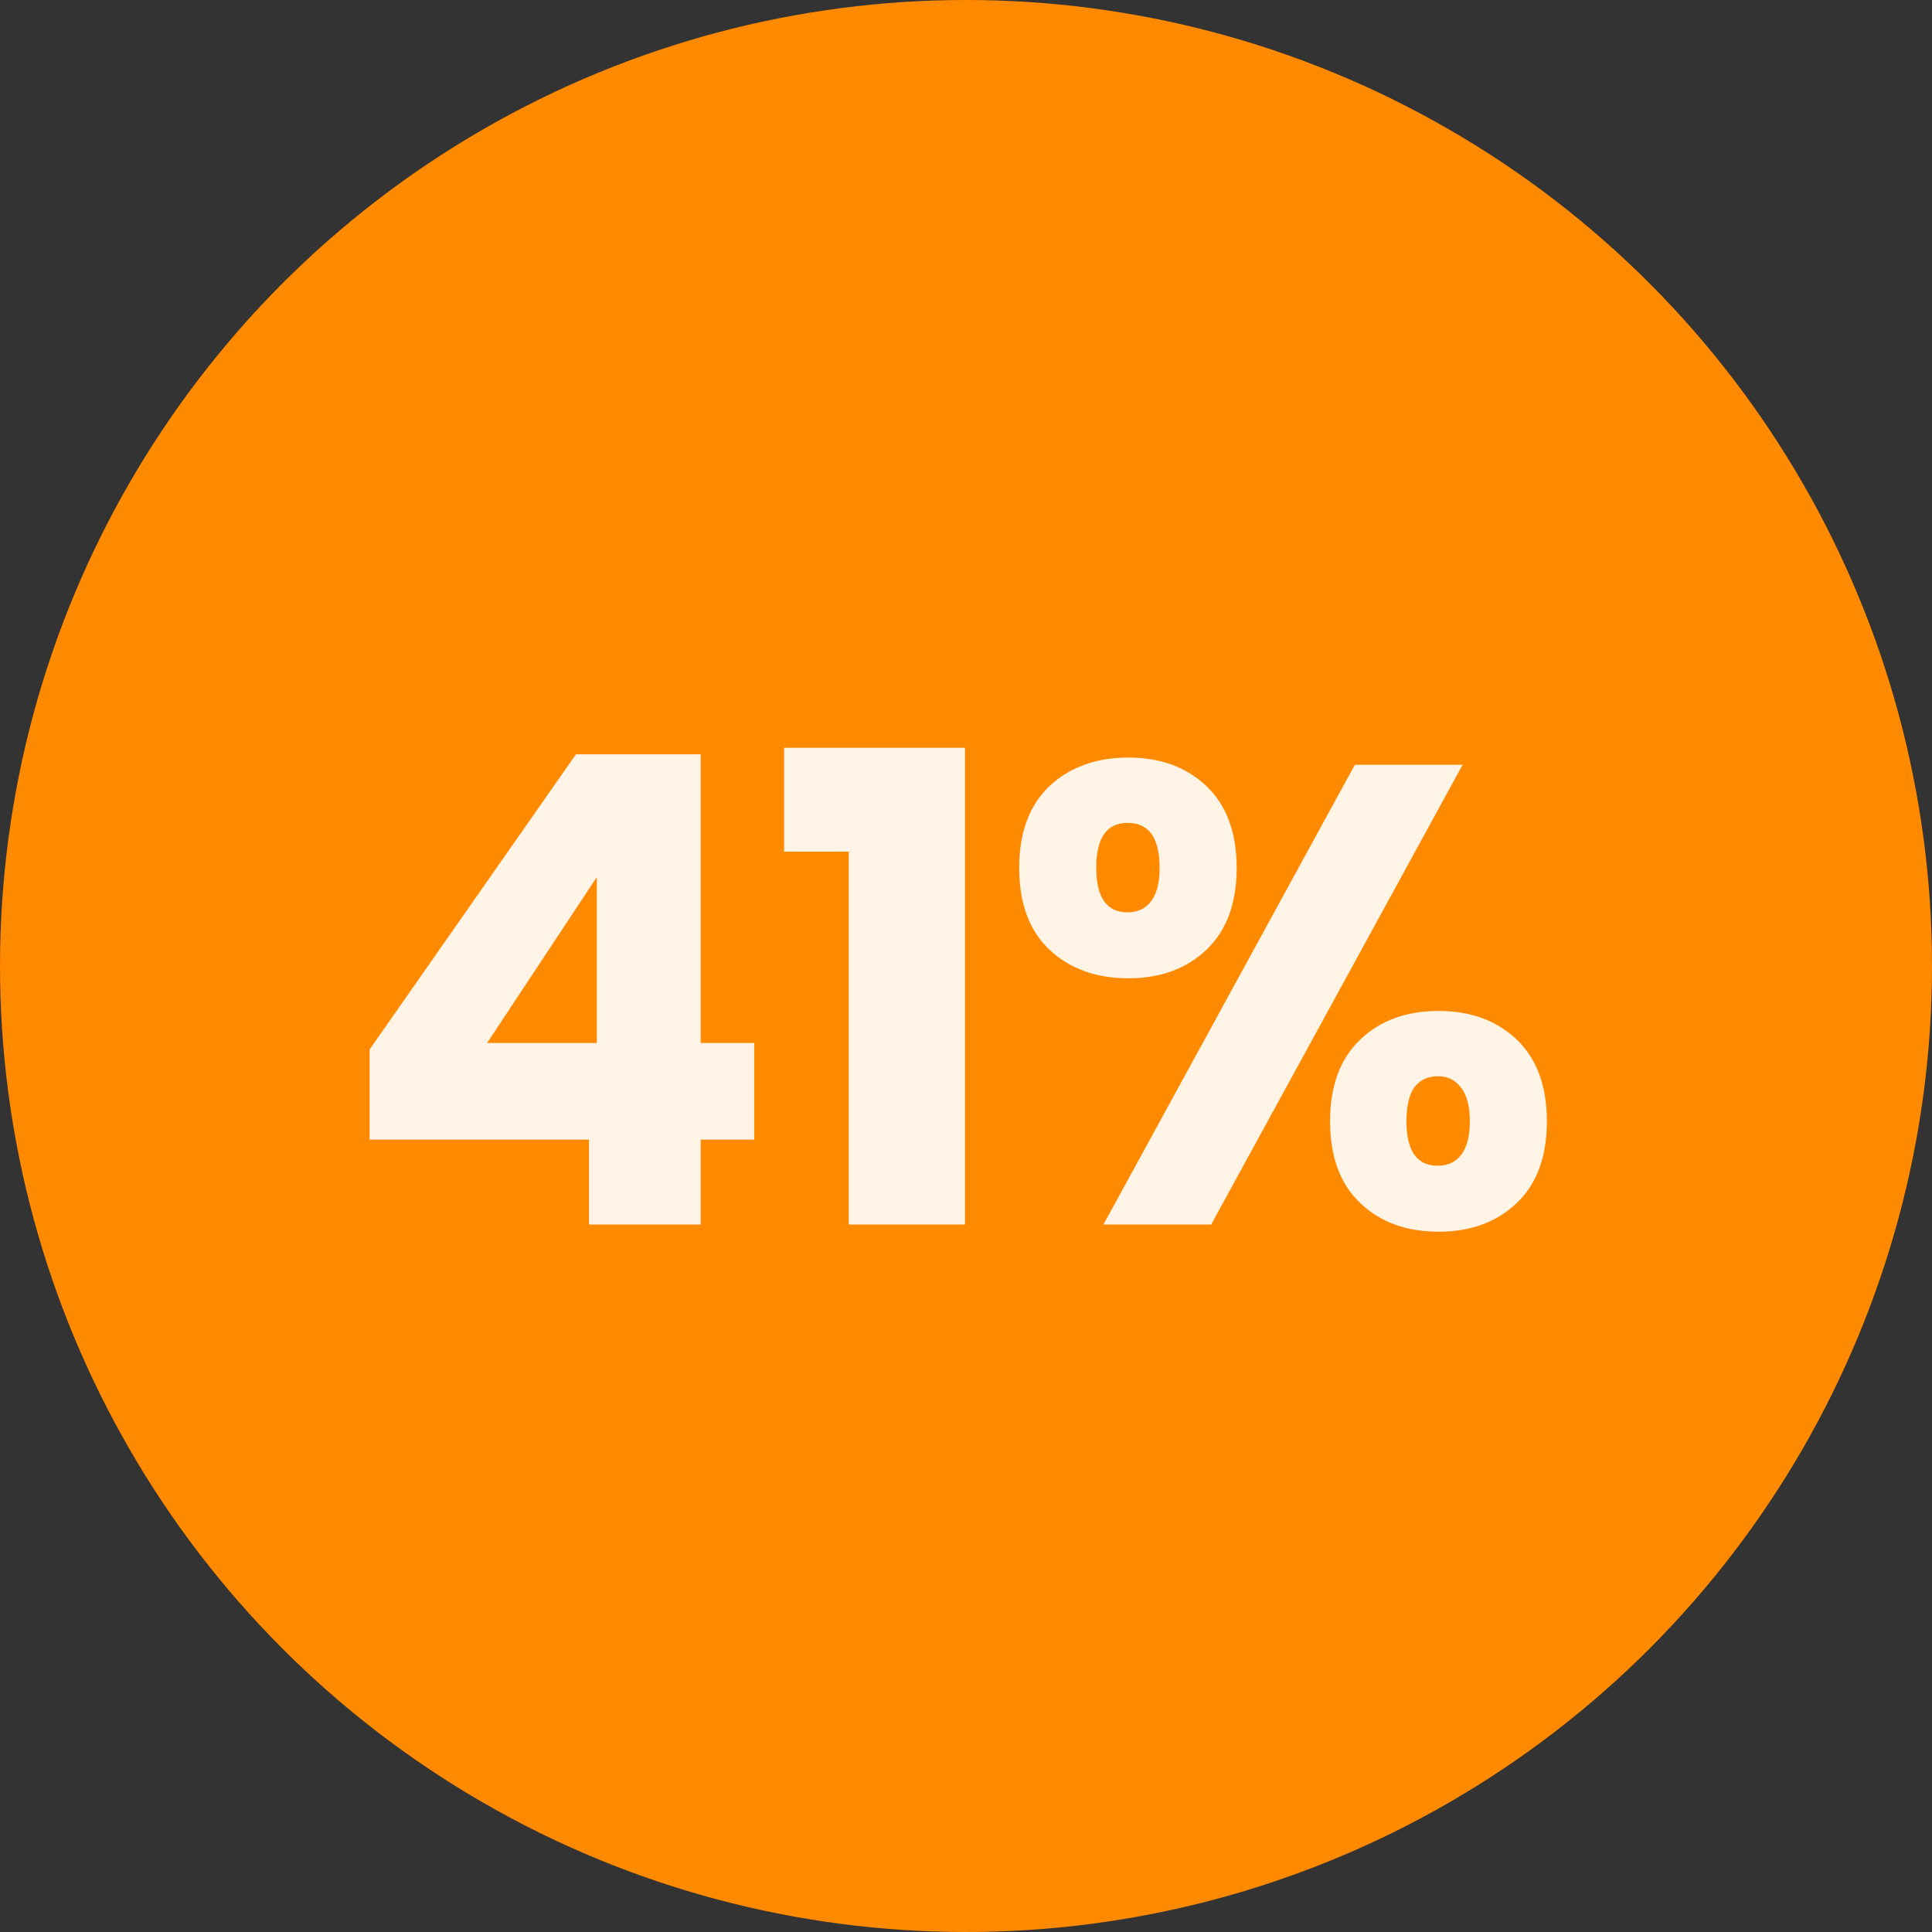
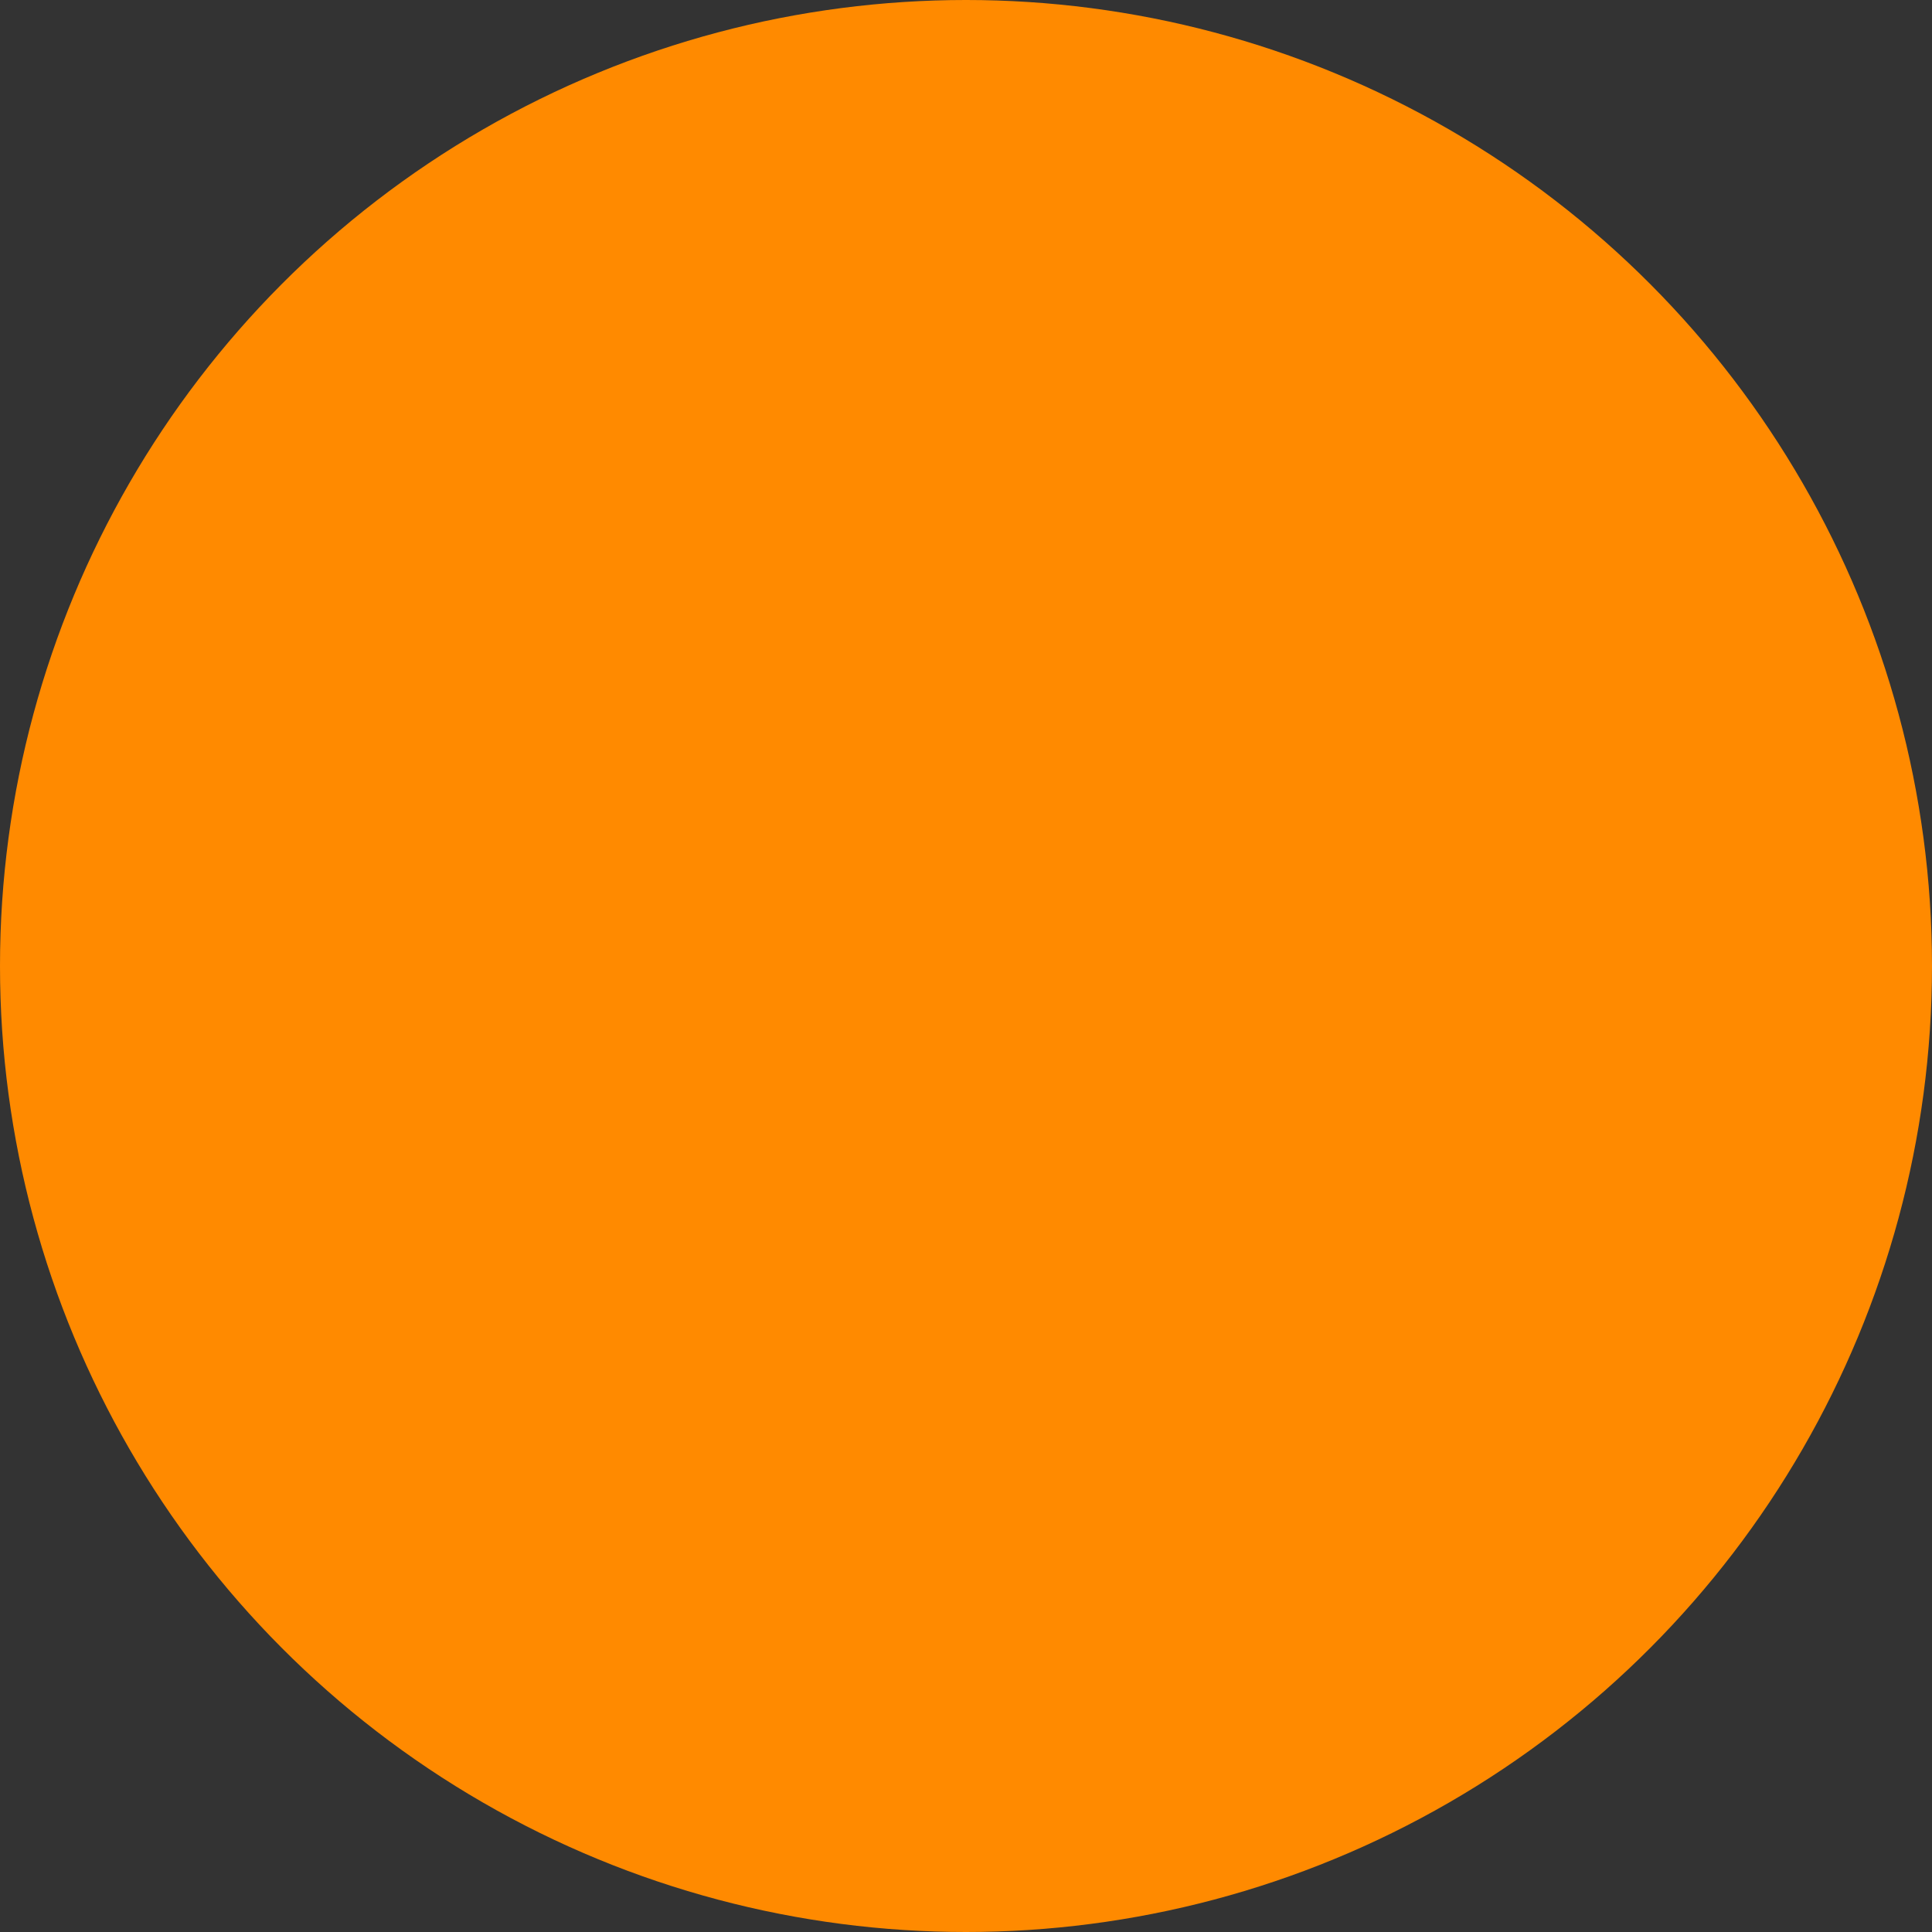
<svg xmlns="http://www.w3.org/2000/svg" width="71" height="71" viewBox="0 0 71 71" fill="none">
  <rect x="0" y="0" width="71" height="71" fill="#333333" stroke="none" />
  <circle cx="35.5" cy="35.5" r="35.5" fill="#FF8A00" />
-   <path opacity="0.9" d="M13.582 41.88V38.568L21.166 27.72H25.75V38.328H27.718V41.88H25.75V45H21.646V41.88H13.582ZM21.934 32.232L17.902 38.328H21.934V32.232ZM28.816 31.296V27.48H35.464V45H31.192V31.296H28.816ZM37.455 31.896C37.455 30.6 37.823 29.6 38.559 28.896C39.311 28.192 40.279 27.84 41.463 27.84C42.647 27.84 43.607 28.192 44.343 28.896C45.079 29.6 45.447 30.6 45.447 31.896C45.447 33.192 45.079 34.192 44.343 34.896C43.607 35.6 42.647 35.952 41.463 35.952C40.279 35.952 39.311 35.6 38.559 34.896C37.823 34.192 37.455 33.192 37.455 31.896ZM53.751 28.104L44.511 45H40.551L49.791 28.104H53.751ZM41.439 30.24C40.671 30.24 40.287 30.792 40.287 31.896C40.287 32.984 40.671 33.528 41.439 33.528C41.807 33.528 42.095 33.392 42.303 33.12C42.511 32.848 42.615 32.44 42.615 31.896C42.615 30.792 42.223 30.24 41.439 30.24ZM48.879 41.208C48.879 39.912 49.247 38.912 49.983 38.208C50.719 37.504 51.679 37.152 52.863 37.152C54.047 37.152 55.007 37.504 55.743 38.208C56.479 38.912 56.847 39.912 56.847 41.208C56.847 42.504 56.479 43.504 55.743 44.208C55.007 44.912 54.047 45.264 52.863 45.264C51.679 45.264 50.719 44.912 49.983 44.208C49.247 43.504 48.879 42.504 48.879 41.208ZM52.839 39.552C52.471 39.552 52.183 39.688 51.975 39.96C51.783 40.232 51.687 40.648 51.687 41.208C51.687 42.296 52.071 42.84 52.839 42.84C53.207 42.84 53.495 42.704 53.703 42.432C53.911 42.16 54.015 41.752 54.015 41.208C54.015 40.664 53.911 40.256 53.703 39.984C53.495 39.696 53.207 39.552 52.839 39.552Z" fill="white" />
</svg>